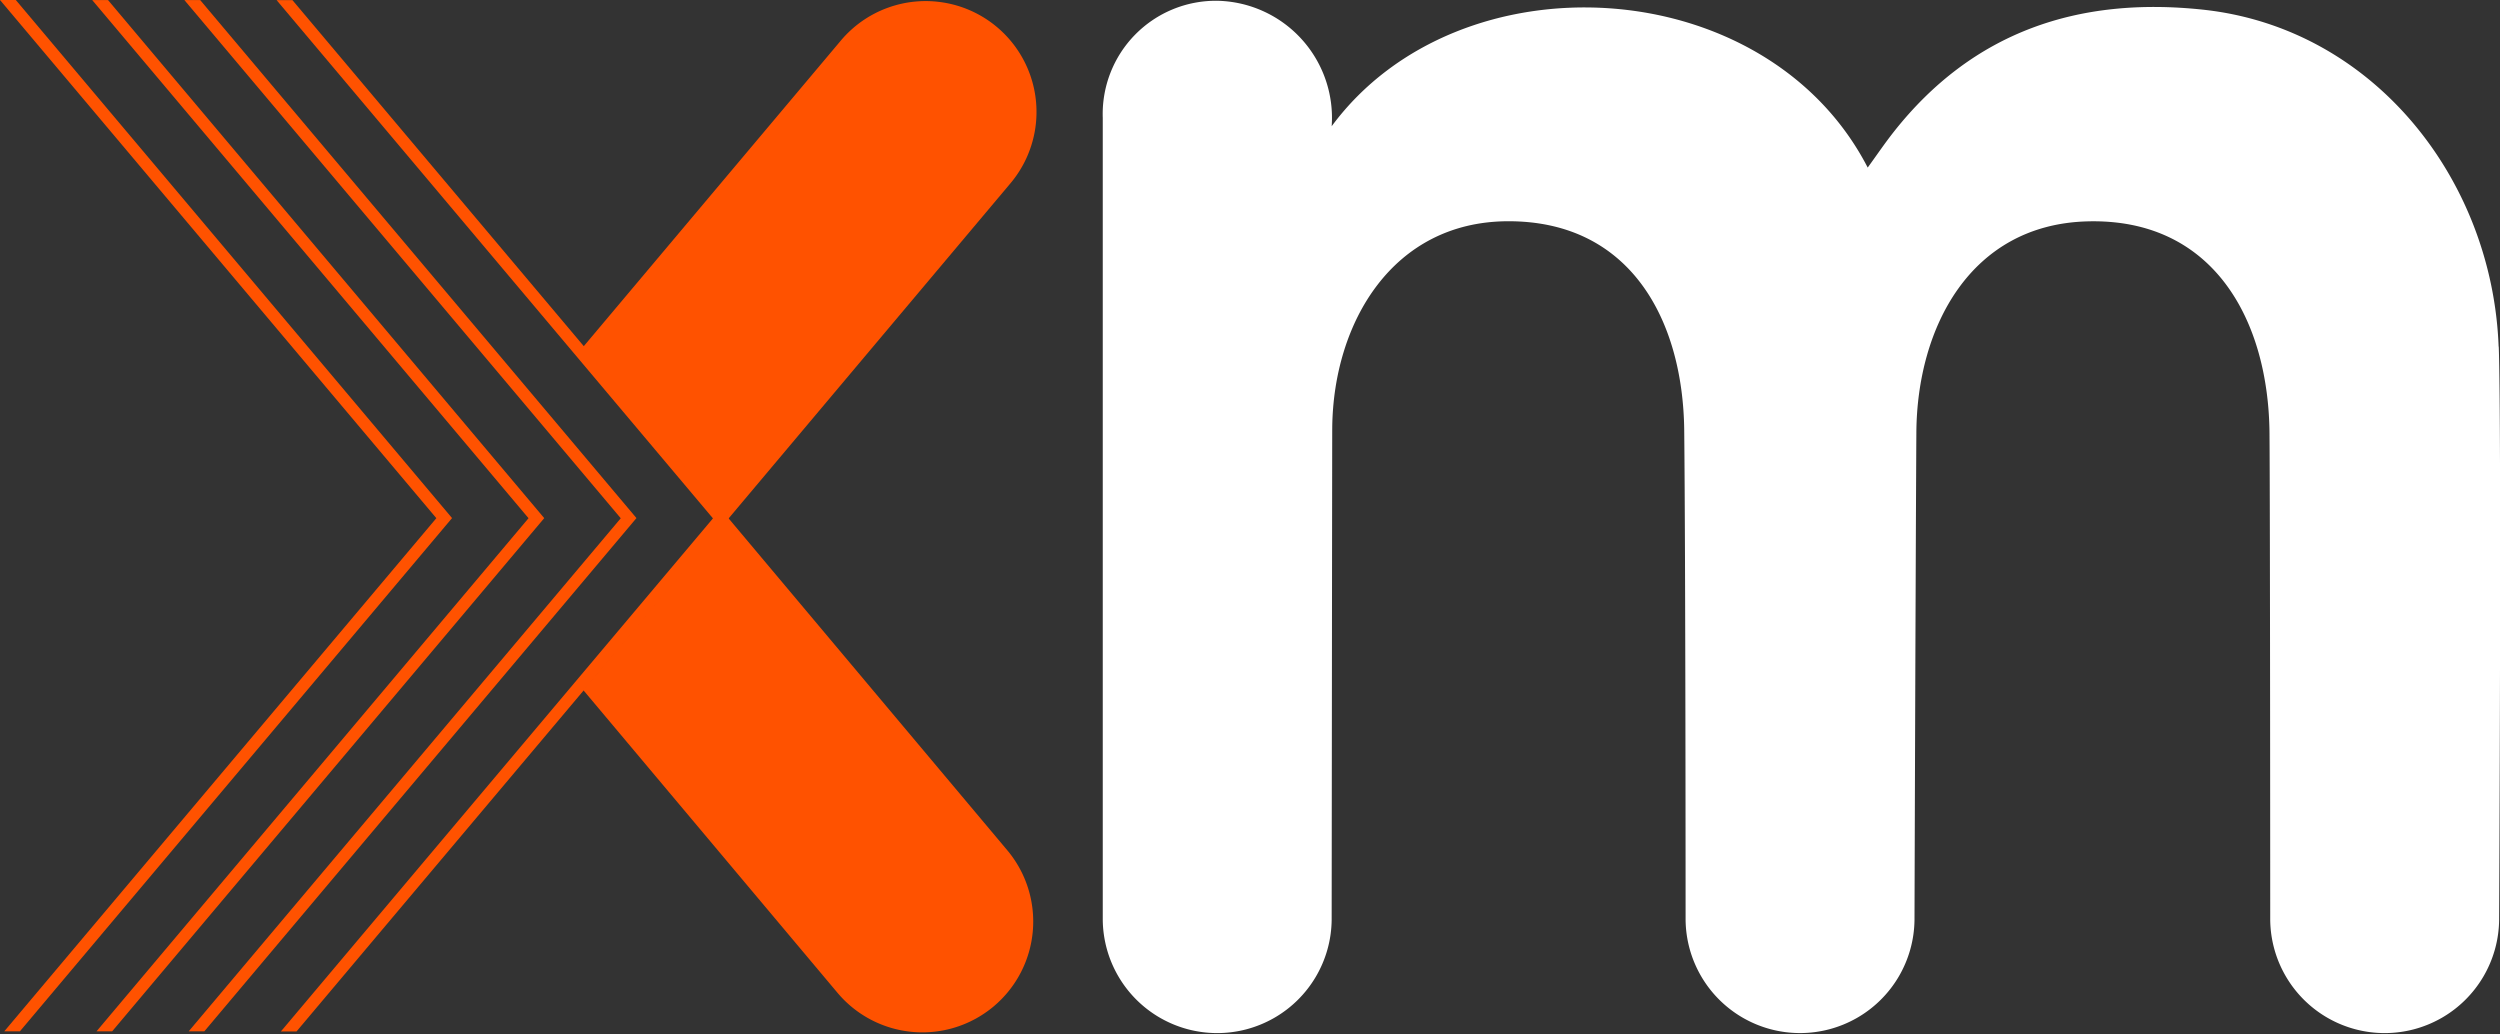
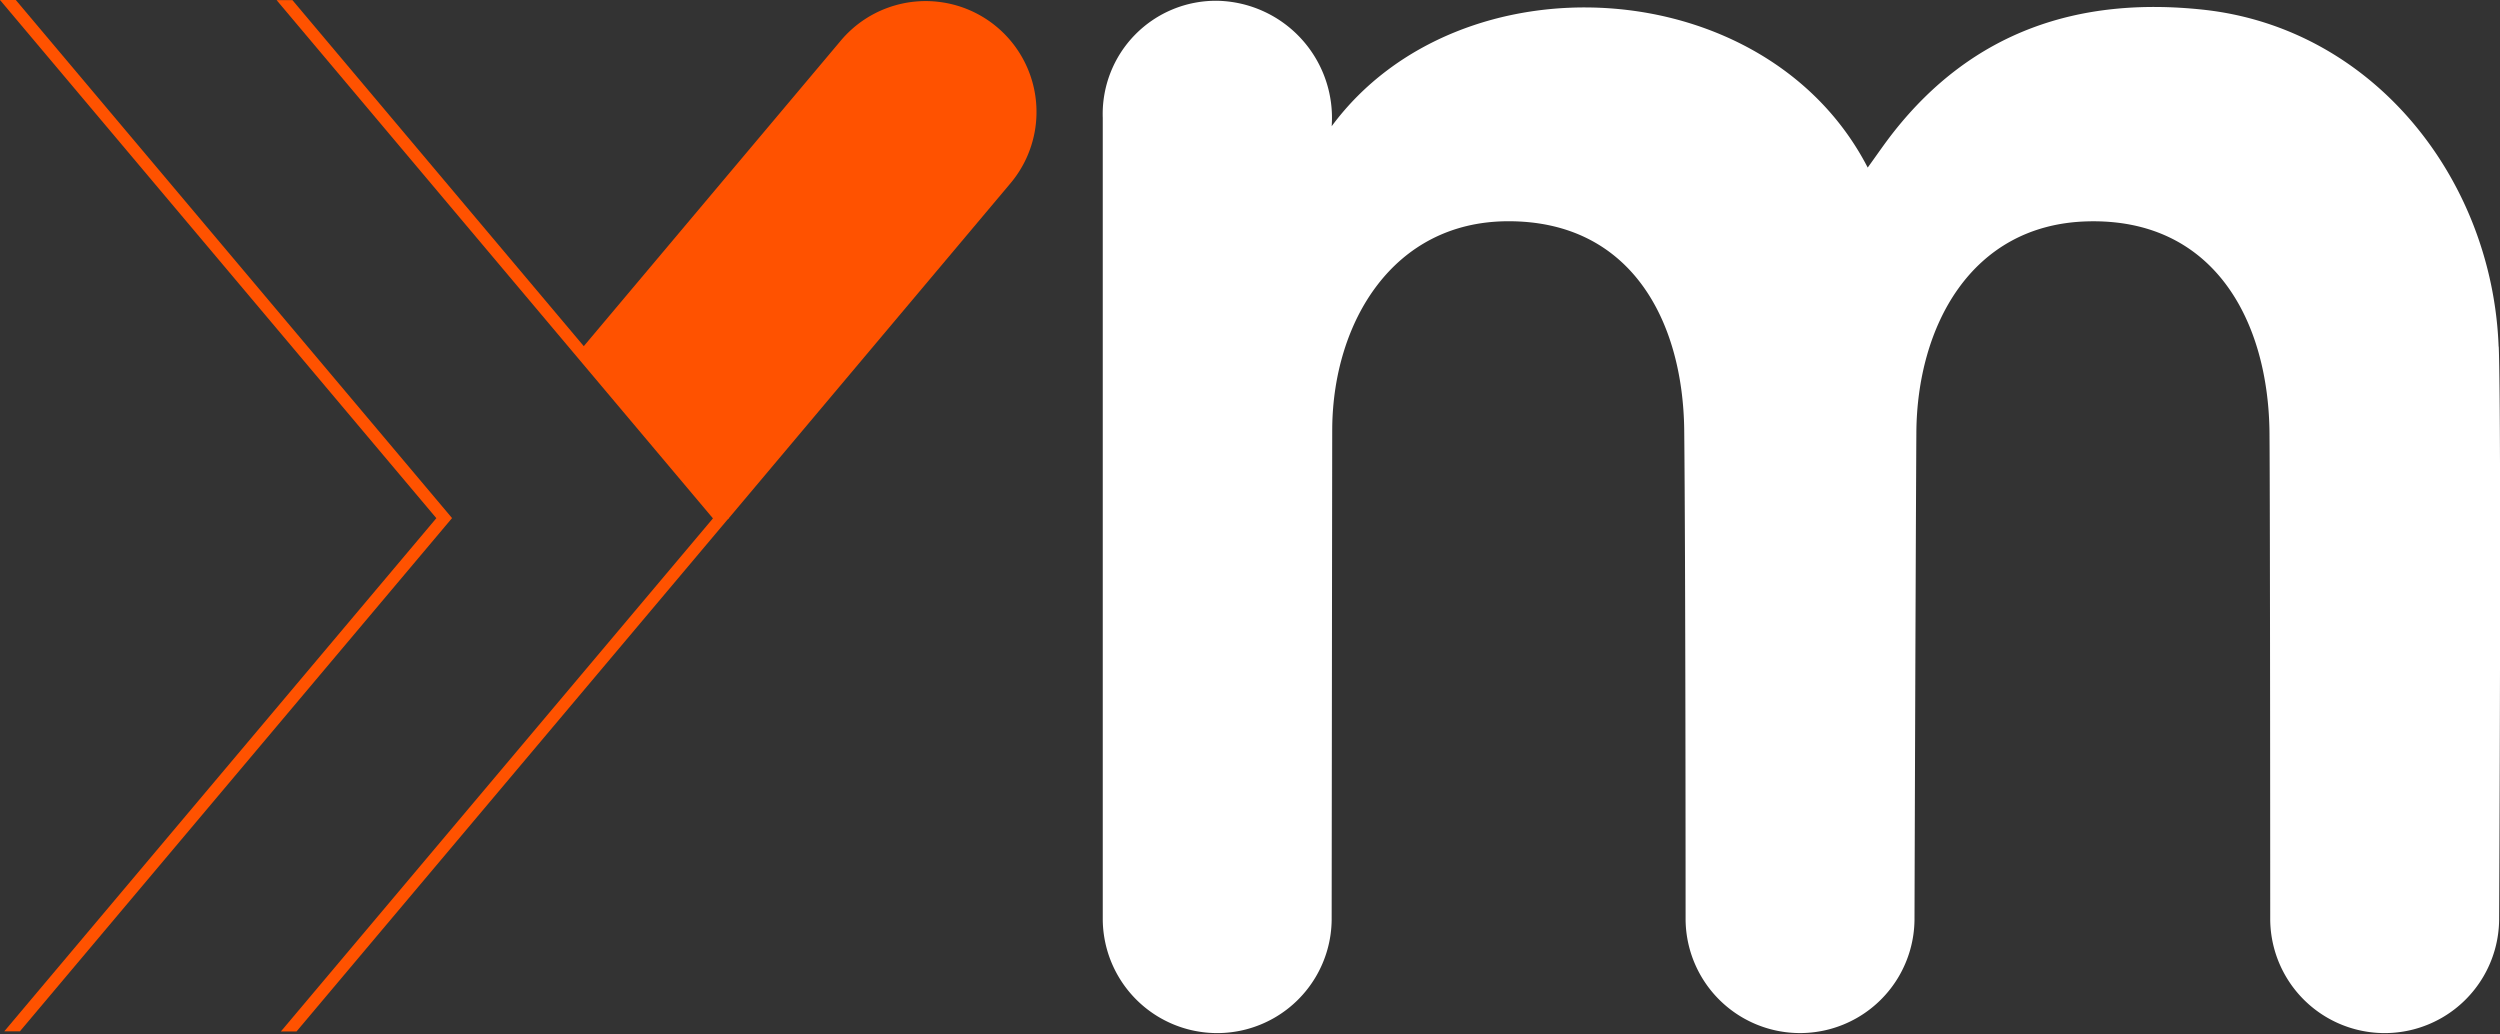
<svg xmlns="http://www.w3.org/2000/svg" data-name="Group 336" width="134" height="55.448">
  <rect width="100%" height="100%" fill="#333333" stroke="none" />
  <g data-name="Group 335" clip-path="url(#clip-path)">
    <path data-name="Path 258" d="M54.168 9.817a5.941 5.941 0 0 0-9.105-7.635L31.255 18.597l7.758 9.239z" fill="#ff5200" />
-     <path data-name="Path 259" d="m39.014 27.739-7.759 9.239 13.632 16.233a5.941 5.941 0 0 0 9.105-7.635z" fill="#ff5200" />
    <path data-name="Path 260" d="M15.674.007h-.848l23.388 27.778-23.158 27.5h.838l23.162-27.508z" fill="#ff5200" />
-     <path data-name="Path 261" d="M10.731.005h-.847l23.388 27.774-23.158 27.5h.838l23.162-27.51z" fill="#ff5200" />
-     <path data-name="Path 262" d="M5.789.003h-.847l23.387 27.773L5.172 55.281h.838l23.161-27.509z" fill="#ff5200" />
    <path data-name="Path 263" d="M.847 0H0l23.388 27.774L.23 55.278h.838L24.23 27.769z" fill="#ff5200" />
    <path data-name="Path 264" d="M133.926 18.579c-.332-8.955-6.7-17.1-15.886-18.065-6.637-.7-12.3 1.18-16.541 6.562-.479.608-.913 1.25-1.39 1.906-5.446-10.562-21.9-11.465-28.731-2.216A6.275 6.275 0 0 0 65.262.042a6.068 6.068 0 0 0-6.154 6.275v43a6.135 6.135 0 0 0 12.269 0s.027-26.068.031-26.388c.056-5.646 3.24-11.044 9.4-11.07 6.605-.028 9.4 5.324 9.466 11.2.073 6.942.074 26.257.074 26.257a6.135 6.135 0 0 0 12.269 0s.059-19.21.1-26.116c.03-5.642 2.888-11.16 9.155-11.334 6.794-.188 9.721 5.323 9.773 11.351.034 4.019.039 26.1.039 26.1a6.135 6.135 0 0 0 12.269 0s.134-26.587-.02-30.74" fill="#fff" />
  </g>
</svg>